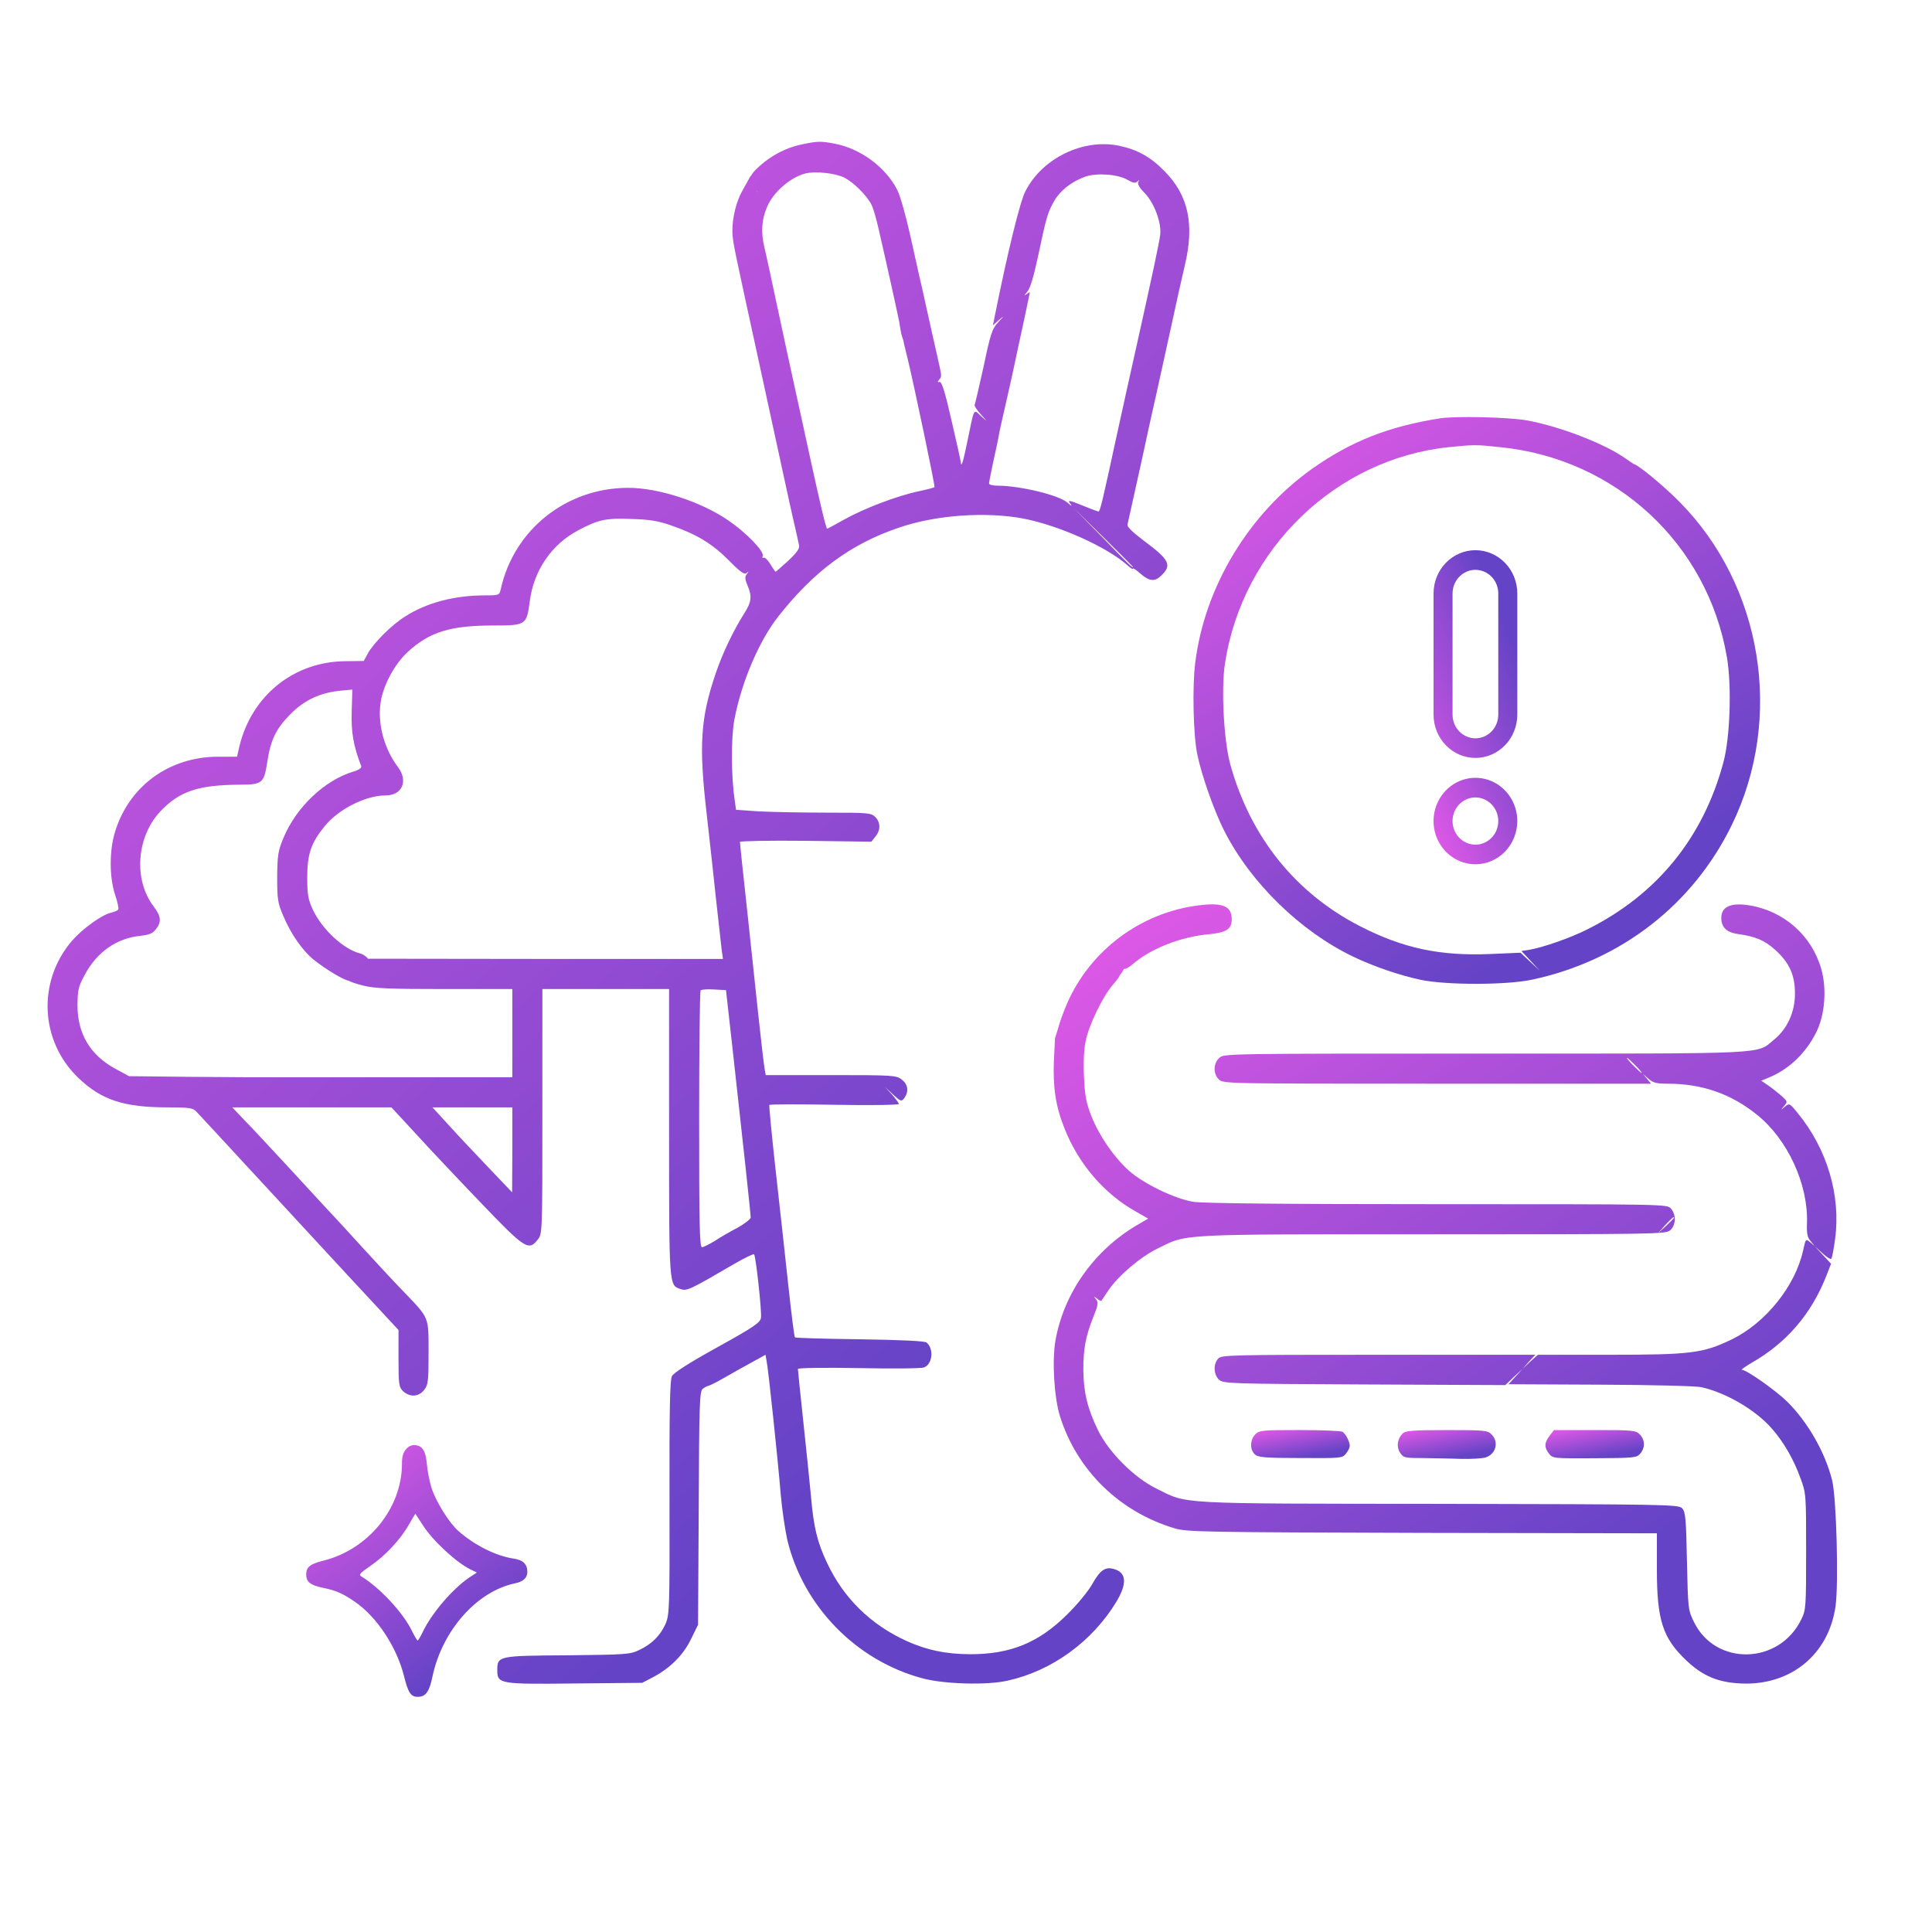
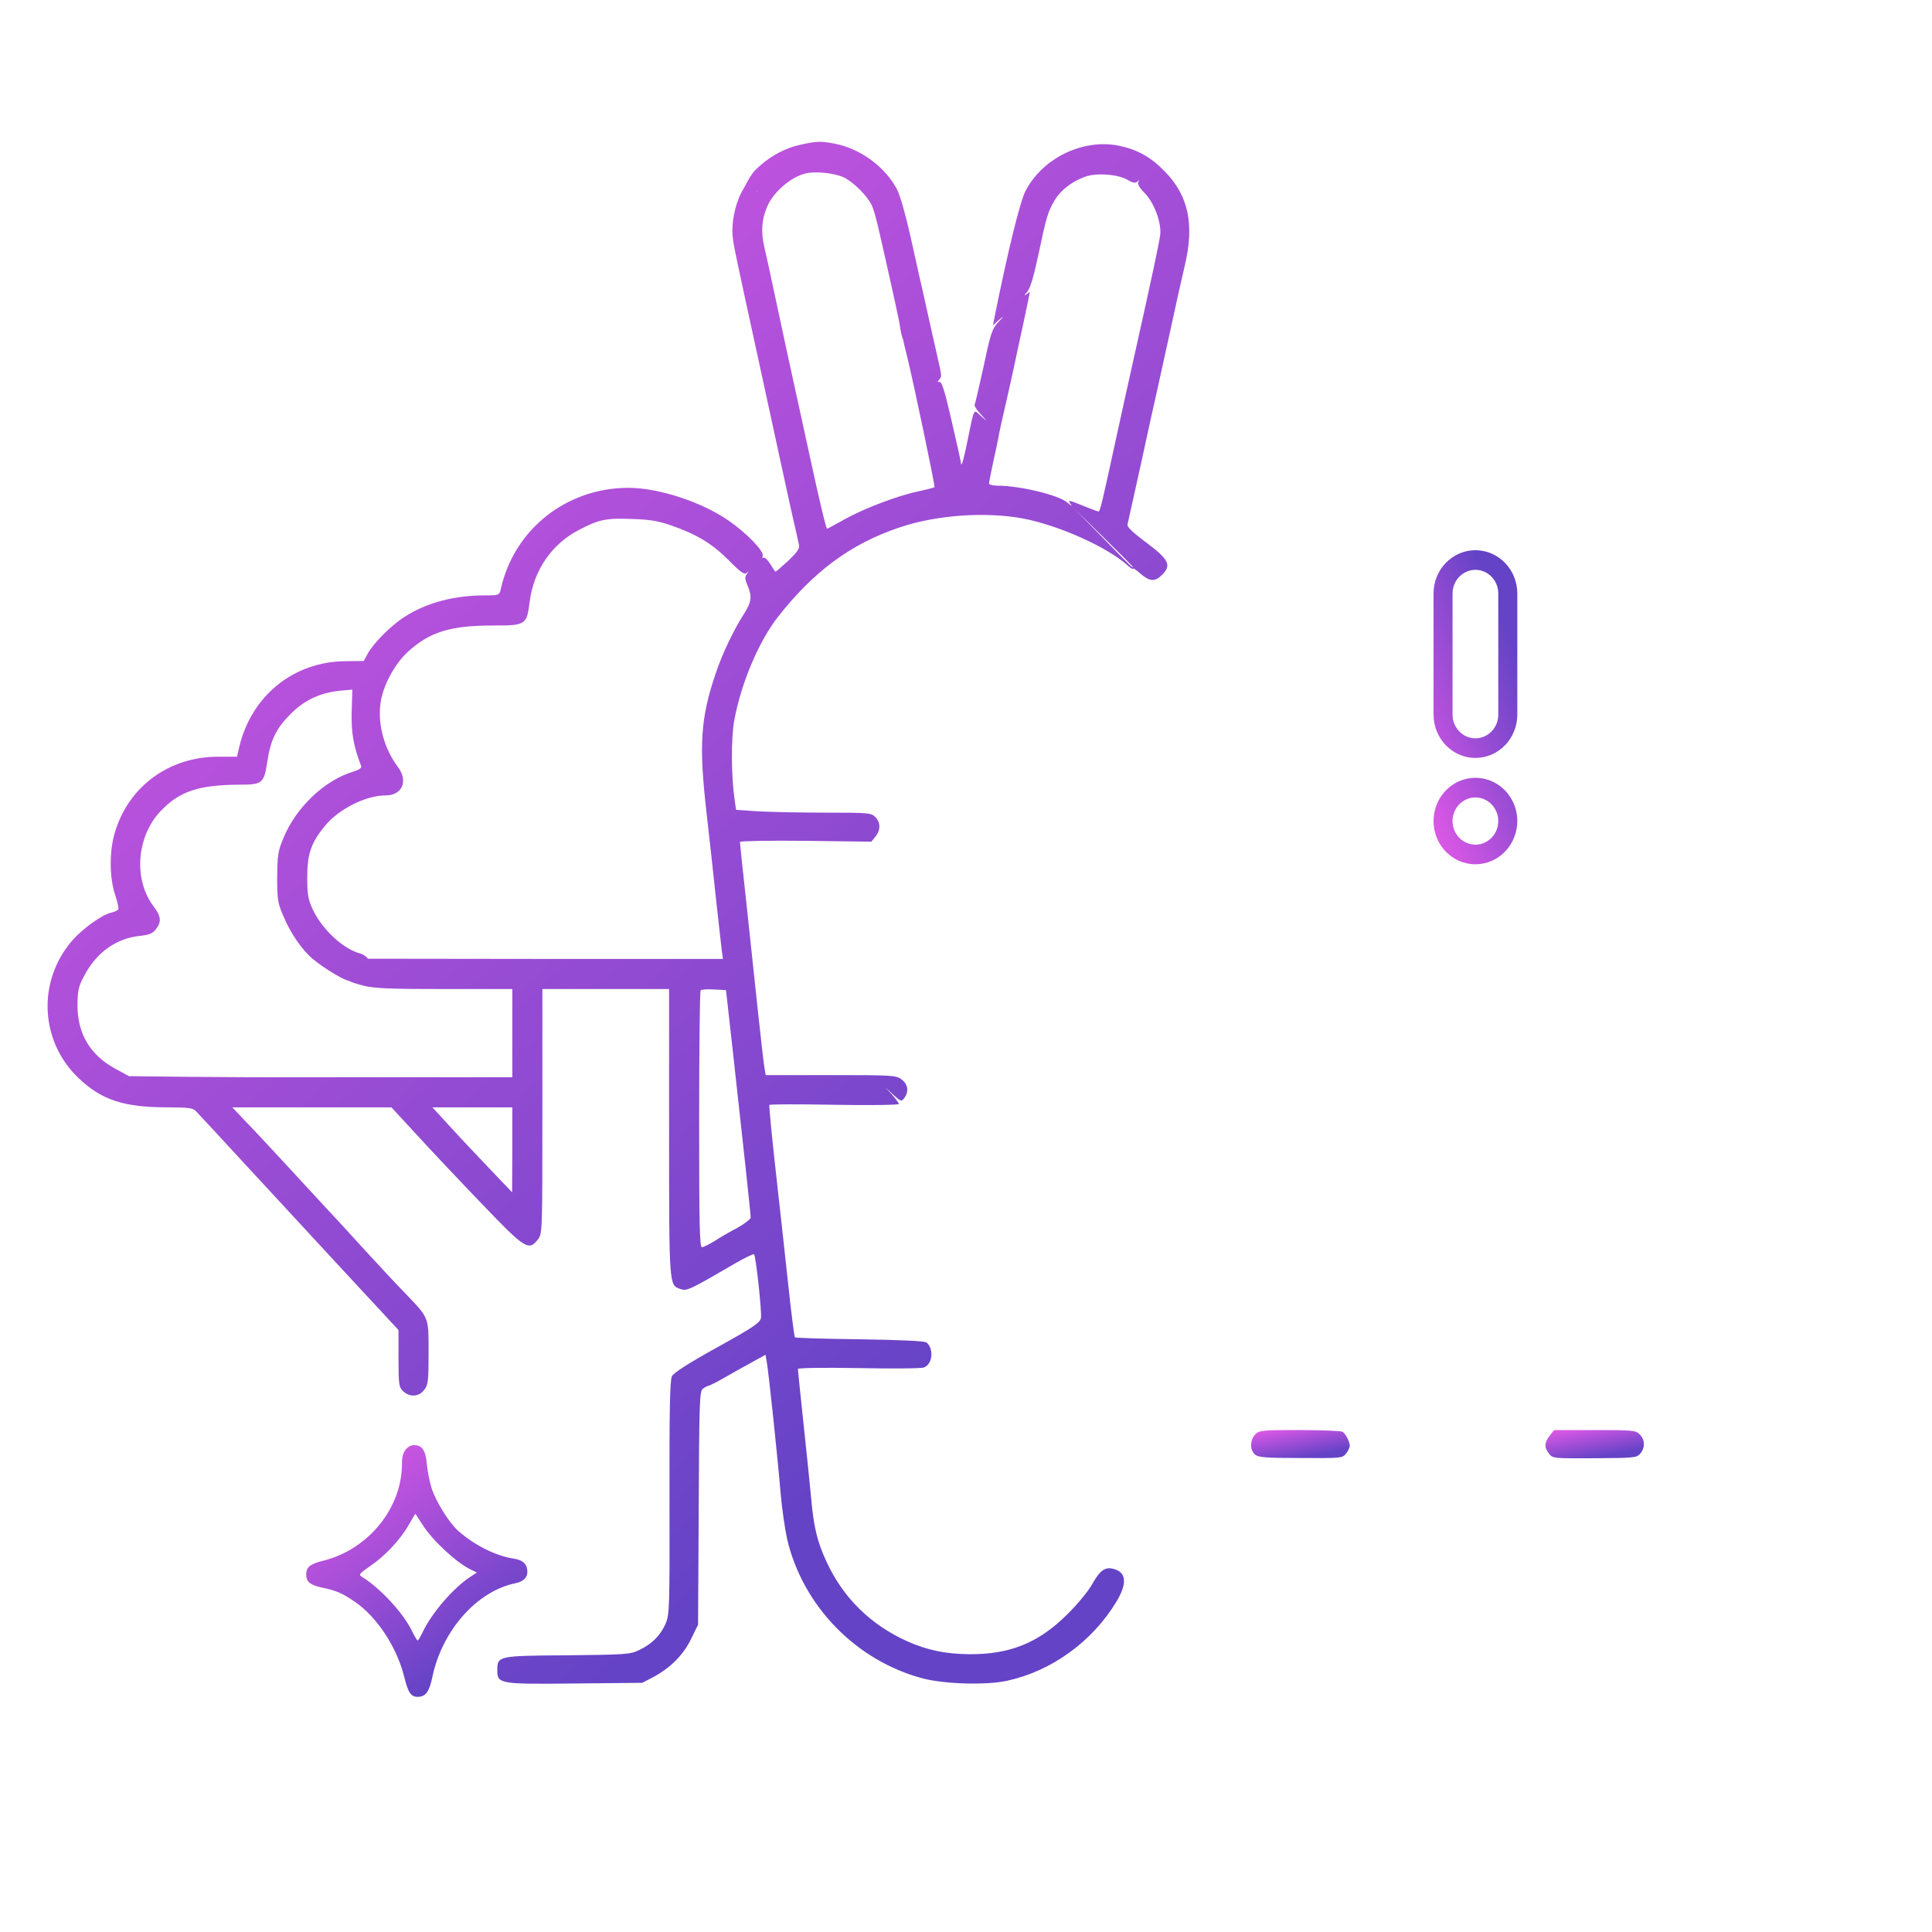
<svg xmlns="http://www.w3.org/2000/svg" width="105" height="105" viewBox="0 0 105 105" fill="none">
  <path d="M43.505 7.864C42.712 8.039 41.965 8.425 41.311 8.998C40.599 9.629 40.616 9.839 41.199 10.459L41.673 10.903L41.125 10.389L40.793 9.559L40.296 10.459C39.934 11.149 39.748 12.143 39.818 12.844C39.876 13.382 39.934 13.651 41.195 19.438C41.615 21.367 42.198 24.045 42.49 25.401C42.782 26.745 43.097 28.195 43.202 28.616C43.295 29.037 43.4 29.493 43.424 29.622C43.47 29.809 43.319 30.019 42.84 30.475C42.478 30.802 42.175 31.071 42.152 31.071C42.128 31.071 42 30.884 41.86 30.65C41.72 30.428 41.568 30.276 41.498 30.311C41.44 30.346 41.416 30.311 41.451 30.218C41.545 29.972 40.576 28.967 39.607 28.3C38.125 27.272 35.791 26.512 34.146 26.512C30.785 26.512 27.925 28.78 27.213 32.03C27.143 32.346 27.108 32.357 26.373 32.357C24.692 32.357 23.187 32.755 22.02 33.503C21.285 33.959 20.281 34.965 19.978 35.538L19.768 35.923L18.764 35.935C15.963 35.958 13.676 37.806 13.01 40.565L12.882 41.126H11.855C9.206 41.126 7.012 42.716 6.253 45.206C5.938 46.212 5.938 47.673 6.253 48.62C6.382 49.006 6.463 49.369 6.428 49.427C6.393 49.486 6.218 49.556 6.043 49.602C5.541 49.708 4.479 50.479 3.919 51.122C2.017 53.332 2.169 56.582 4.258 58.581C5.518 59.786 6.72 60.183 9.136 60.183C10.256 60.183 10.49 60.218 10.653 60.394C10.77 60.511 12.042 61.89 13.489 63.457C14.936 65.023 17.363 67.654 18.881 69.291L21.658 72.284V73.827C21.658 75.265 21.682 75.394 21.915 75.616C22.277 75.943 22.755 75.92 23.047 75.546C23.269 75.265 23.292 75.078 23.292 73.523C23.292 71.547 23.339 71.664 21.997 70.261C21.518 69.77 20.526 68.706 19.791 67.9C19.056 67.093 18.192 66.146 17.854 65.795C17.527 65.444 16.512 64.334 15.59 63.34C14.668 62.346 13.629 61.224 13.267 60.861L12.625 60.183H16.943H21.273L22.592 61.61C23.315 62.405 24.903 64.088 26.116 65.351C28.544 67.888 28.73 68.005 29.232 67.362C29.477 67.058 29.477 66.953 29.477 60.405V53.753H32.92H36.363V61.551C36.363 69.946 36.363 69.841 36.97 70.051C37.332 70.18 37.448 70.121 39.958 68.66C40.483 68.356 40.95 68.133 40.984 68.169C41.078 68.262 41.405 71.255 41.358 71.618C41.323 71.875 40.996 72.109 38.989 73.219C37.402 74.096 36.608 74.611 36.515 74.798C36.41 75.02 36.375 76.645 36.386 81.415C36.398 87.495 36.386 87.752 36.165 88.266C35.873 88.909 35.418 89.354 34.729 89.681C34.239 89.915 33.994 89.927 30.831 89.962C27.073 89.985 27.027 89.997 27.027 90.768C27.027 91.517 27.132 91.54 31.251 91.493L34.904 91.458L35.488 91.154C36.433 90.651 37.133 89.95 37.553 89.085L37.938 88.301L37.974 81.976C37.997 76.376 38.02 75.628 38.184 75.487C38.289 75.406 38.429 75.324 38.51 75.312C38.58 75.3 38.954 75.113 39.339 74.891C39.724 74.669 40.389 74.295 40.821 74.061L41.603 73.629L41.661 73.956C41.755 74.377 42.28 79.381 42.432 81.228C42.502 82.035 42.665 83.122 42.782 83.66C43.634 87.284 46.528 90.254 50.134 91.213C51.301 91.528 53.624 91.598 54.756 91.341C57.16 90.815 59.365 89.213 60.673 87.05C61.279 86.045 61.221 85.437 60.498 85.262C60.054 85.145 59.774 85.355 59.354 86.103C59.144 86.478 58.549 87.202 58.023 87.717C56.46 89.284 54.896 89.915 52.69 89.903C51.371 89.891 50.379 89.681 49.282 89.19C47.322 88.301 45.84 86.852 44.941 84.922C44.416 83.812 44.217 82.982 44.077 81.345C44.007 80.608 43.821 78.761 43.657 77.253C43.494 75.745 43.365 74.459 43.365 74.4C43.365 74.342 44.777 74.318 46.668 74.353C48.477 74.388 50.076 74.377 50.216 74.318C50.683 74.143 50.764 73.301 50.356 72.962C50.251 72.88 49.002 72.822 46.726 72.787C44.812 72.763 43.225 72.717 43.202 72.681C43.167 72.646 43.004 71.36 42.84 69.829C42.677 68.285 42.362 65.468 42.152 63.574C41.941 61.68 41.79 60.09 41.813 60.055C41.825 60.008 43.424 60.008 45.349 60.043C47.275 60.078 48.85 60.055 48.85 59.996C48.85 59.949 48.675 59.716 48.477 59.482L48.092 59.072L48.535 59.482C48.967 59.879 48.99 59.879 49.154 59.669C49.399 59.318 49.352 58.944 49.014 58.675C48.71 58.441 48.57 58.429 45.163 58.429H41.615L41.568 58.161C41.533 58.02 41.37 56.641 41.206 55.097C41.043 53.554 40.751 50.842 40.564 49.076C40.366 47.311 40.214 45.814 40.214 45.756C40.214 45.709 41.825 45.674 43.785 45.697L47.357 45.744L47.578 45.464C47.87 45.113 47.858 44.692 47.567 44.4C47.345 44.178 47.182 44.166 44.906 44.166C43.564 44.166 41.918 44.131 41.241 44.096L40.004 44.014L39.934 43.535C39.736 42.213 39.724 40.121 39.911 39.115C40.296 37.081 41.241 34.859 42.28 33.526C44.217 31.06 46.225 29.563 48.862 28.674C50.869 27.985 53.577 27.798 55.619 28.183C57.592 28.569 60.194 29.738 61.315 30.756C61.455 30.884 61.571 30.954 61.571 30.908C61.571 30.849 61.758 30.978 61.98 31.177C62.482 31.609 62.773 31.633 63.147 31.247C63.695 30.709 63.532 30.405 62.213 29.423C61.548 28.92 61.233 28.628 61.279 28.499C61.303 28.406 61.618 26.979 61.98 25.342C62.33 23.706 62.727 21.917 62.855 21.367C62.972 20.818 63.322 19.263 63.614 17.918C63.905 16.562 64.255 14.995 64.395 14.411C64.921 12.201 64.594 10.623 63.298 9.313C62.54 8.53 61.816 8.132 60.824 7.922C58.864 7.513 56.635 8.6 55.724 10.401C55.433 10.973 54.767 13.674 54.044 17.275L53.962 17.684L54.289 17.392C54.592 17.135 54.592 17.147 54.254 17.509C53.915 17.872 53.834 18.129 53.46 19.906C53.215 20.993 53.005 21.94 52.97 21.987C52.935 22.045 53.087 22.279 53.297 22.513C53.694 22.946 53.694 22.946 53.32 22.618C52.9 22.221 52.959 22.116 52.585 23.939C52.352 25.073 52.247 25.424 52.223 25.155C52.223 25.097 52.002 24.08 51.721 22.887C51.36 21.297 51.184 20.736 51.068 20.759C50.951 20.783 50.94 20.759 51.033 20.642C51.196 20.455 51.196 20.502 50.94 19.356C50.811 18.819 50.566 17.673 50.368 16.808C50.181 15.942 49.994 15.124 49.959 14.995C49.936 14.867 49.714 13.896 49.481 12.844C49.247 11.78 48.932 10.658 48.769 10.331C48.139 9.091 46.773 8.074 45.349 7.805C44.591 7.665 44.427 7.665 43.505 7.864ZM45.91 9.664C46.411 9.933 47.123 10.634 47.368 11.137C47.462 11.324 47.613 11.85 47.718 12.306C48.174 14.271 48.757 16.913 48.874 17.509C48.967 18.023 49.002 18.795 49.574 18.912L50.076 19.321L49.574 18.854L49.072 18.386L49.142 18.737C49.189 18.924 49.271 19.274 49.329 19.497C49.691 20.993 50.834 26.442 50.788 26.477C50.764 26.5 50.379 26.605 49.936 26.699C48.792 26.933 46.96 27.634 45.91 28.219C45.408 28.499 44.987 28.733 44.953 28.733C44.894 28.733 44.544 27.248 44.007 24.781C43.785 23.741 43.412 22.057 43.19 21.04C42.968 20.035 42.548 18.094 42.257 16.726C41.965 15.358 41.65 13.885 41.545 13.452C41.346 12.61 41.393 11.944 41.685 11.254C42.011 10.459 42.945 9.641 43.762 9.43C44.311 9.29 45.408 9.407 45.91 9.664ZM61.268 9.769C61.571 9.945 61.7 9.968 61.805 9.875C61.921 9.769 61.933 9.769 61.863 9.886C61.805 9.991 61.921 10.202 62.202 10.482C62.738 11.032 63.135 12.119 63.053 12.774C62.983 13.277 62.633 14.925 61.77 18.795C61.478 20.116 60.988 22.291 60.696 23.647C59.902 27.318 59.786 27.798 59.704 27.798C59.657 27.798 59.307 27.669 58.91 27.505C58.059 27.155 57.988 27.155 58.199 27.412C58.28 27.529 58.199 27.482 58.012 27.318C57.557 26.909 55.433 26.395 54.196 26.395C53.95 26.395 53.752 26.336 53.752 26.278C53.752 26.208 53.857 25.693 53.974 25.132C54.102 24.571 54.23 23.951 54.266 23.764C54.289 23.565 54.487 22.7 54.686 21.835C54.884 20.97 55.094 20.023 55.153 19.73C55.211 19.438 55.421 18.468 55.619 17.568C55.806 16.667 55.969 15.919 55.969 15.884C55.969 15.861 55.876 15.919 55.771 16.001C55.643 16.094 55.654 16.048 55.818 15.872C55.993 15.662 56.168 15.089 56.425 13.885C56.88 11.722 56.95 11.523 57.312 10.892C57.638 10.342 58.233 9.875 58.969 9.606C59.576 9.383 60.743 9.465 61.268 9.769ZM50.543 19.847C50.697 20.157 51.091 20.315 51.056 20.315C51.033 20.273 50.788 20.105 50.543 19.847C50.251 19.263 50.111 19.38 50.146 19.38C50.181 19.38 50.298 19.59 50.543 19.847ZM61.571 30.802C61.571 30.896 61.396 30.721 59.937 29.224L58.362 27.622L59.972 29.201C60.848 30.066 61.571 30.791 61.571 30.802ZM36.445 28.546C37.845 29.025 38.697 29.54 39.596 30.44C40.238 31.095 40.459 31.247 40.576 31.142C40.704 31.036 40.704 31.048 40.588 31.2C40.471 31.352 40.483 31.48 40.623 31.808C40.88 32.416 40.844 32.708 40.448 33.34C39.864 34.251 39.269 35.502 38.907 36.566C38.067 39.033 37.974 40.483 38.405 44.224C38.569 45.697 38.814 47.86 38.931 49.018C39.059 50.175 39.187 51.344 39.222 51.625L39.292 52.116H29.641L19.989 52.104L19.418 52.666C19.114 52.97 18.892 53.25 18.951 53.297C18.997 53.344 19.359 53.472 19.744 53.566C20.328 53.718 21.18 53.753 24.156 53.753H27.844V56.15V58.546H20.701H13.547L10.21 58.523L7.012 58.488L6.277 58.09C4.899 57.342 4.211 56.185 4.211 54.63C4.223 53.788 4.258 53.613 4.619 52.958C5.261 51.754 6.335 50.994 7.595 50.865C8.109 50.807 8.296 50.736 8.471 50.503C8.786 50.105 8.762 49.801 8.342 49.252C7.245 47.802 7.42 45.475 8.716 44.096C9.754 42.997 10.793 42.658 13.034 42.646C14.259 42.646 14.352 42.564 14.528 41.395C14.703 40.214 15.018 39.571 15.8 38.799C16.547 38.039 17.422 37.642 18.507 37.537L19.149 37.478L19.114 38.671C19.079 39.793 19.207 40.541 19.628 41.629C19.663 41.734 19.523 41.839 19.207 41.933C17.644 42.4 16.091 43.873 15.403 45.545C15.111 46.247 15.076 46.469 15.064 47.673C15.064 48.889 15.099 49.088 15.391 49.766C15.8 50.748 16.43 51.648 17.025 52.139C17.749 52.724 18.752 53.297 18.951 53.297C19.114 53.297 19.989 52.256 19.989 52.104C19.989 52.058 19.768 51.871 19.593 51.824C18.682 51.602 17.515 50.526 17.002 49.439C16.745 48.877 16.698 48.632 16.698 47.673C16.698 46.411 16.908 45.803 17.655 44.891C18.414 43.967 19.873 43.23 20.958 43.23C21.857 43.23 22.195 42.447 21.635 41.699C20.888 40.705 20.526 39.396 20.678 38.238C20.795 37.303 21.425 36.11 22.16 35.432C23.362 34.333 24.471 33.994 26.852 33.994C28.579 33.994 28.625 33.959 28.789 32.696C28.999 31.013 29.979 29.575 31.438 28.815C32.535 28.23 32.944 28.148 34.379 28.207C35.301 28.23 35.815 28.324 36.445 28.546ZM39.829 57.143C40.401 62.276 40.798 65.982 40.798 66.169C40.798 66.251 40.471 66.508 40.074 66.731C39.666 66.941 39.106 67.268 38.825 67.455C38.534 67.631 38.23 67.783 38.149 67.783C38.02 67.783 37.997 66.473 37.997 60.85C37.997 57.026 38.032 53.87 38.079 53.823C38.125 53.776 38.452 53.753 38.814 53.776L39.456 53.811L39.829 57.143ZM27.844 62.486L27.832 64.801L26.607 63.515C25.93 62.802 24.949 61.773 24.436 61.2L23.502 60.183H25.673H27.844V62.486Z" fill="url(#paint0_linear_2180_1902)" />
-   <path d="M78.261 22.736C75.46 23.18 73.441 23.975 71.317 25.472C67.863 27.927 65.47 31.89 64.957 36.029C64.793 37.315 64.852 39.993 65.073 41.01C65.307 42.156 66.007 44.12 66.532 45.149C67.968 47.978 70.664 50.609 73.534 51.988C74.632 52.514 76.009 52.994 77.211 53.251C78.6 53.543 81.891 53.543 83.279 53.239C88.088 52.21 92.009 49.171 94.121 44.833C96.957 39.011 95.79 31.832 91.274 27.272C90.41 26.395 88.986 25.226 88.799 25.226C88.753 25.226 88.449 25.472 88.123 25.776L87.539 26.337L88.181 25.722L88.799 25.226L88.333 24.911C87.201 24.104 84.692 23.145 82.941 22.841C81.926 22.666 79.078 22.607 78.261 22.736ZM81.54 24.303C87.819 24.934 92.802 29.564 93.853 35.714C94.121 37.269 94.028 40.075 93.666 41.419C92.569 45.523 90.06 48.621 86.255 50.515C85.357 50.971 83.84 51.497 83.139 51.614L82.684 51.684L83.186 52.222L83.688 52.76L83.163 52.269L82.638 51.778L81.004 51.848C78.249 51.965 76.242 51.532 73.92 50.34C70.407 48.539 67.968 45.499 66.871 41.571C66.509 40.273 66.357 37.421 66.579 36.029C67.536 29.833 72.601 24.946 78.728 24.303C80.14 24.162 80.21 24.162 81.54 24.303Z" fill="url(#paint1_linear_2180_1902)" />
-   <path d="M64.817 49.252C61.712 49.754 59.063 51.87 57.896 54.77C57.744 55.144 57.581 55.6 57.534 55.799L57.336 56.43L57.896 55.857C58.316 55.483 58.328 55.378 57.849 55.881L57.336 56.43L57.278 57.646C57.219 59.096 57.371 60.125 57.849 61.317C58.608 63.246 59.997 64.871 61.724 65.842L62.401 66.228L61.841 66.555C59.471 67.935 57.814 70.273 57.359 72.868C57.172 73.979 57.289 75.932 57.604 76.961C58.526 79.907 60.849 82.175 63.848 83.064C64.501 83.262 65.493 83.274 77.304 83.309L90.048 83.332V85.297C90.048 88.044 90.363 89.026 91.647 90.242C92.534 91.084 93.363 91.435 94.611 91.493C97.307 91.622 99.385 89.927 99.758 87.296C99.933 86.045 99.805 81.368 99.571 80.445C99.186 78.925 98.264 77.311 97.144 76.189C96.525 75.581 94.927 74.447 94.67 74.447C94.6 74.447 94.833 74.283 95.183 74.073C97.097 72.985 98.451 71.407 99.268 69.314L99.513 68.683L99.07 68.204L98.626 67.724L99.046 68.11C99.279 68.332 99.501 68.461 99.536 68.402C99.571 68.344 99.665 67.865 99.735 67.327C100.05 64.977 99.303 62.44 97.704 60.499C97.261 59.949 97.249 59.949 97.004 60.148C96.759 60.359 96.759 60.359 96.957 60.113C97.156 59.879 97.156 59.867 96.84 59.575C96.665 59.423 96.35 59.166 96.129 59.014L95.72 58.733L96.117 58.57C97.214 58.126 98.147 57.237 98.708 56.103C99.186 55.156 99.291 53.718 98.976 52.642C98.451 50.83 96.945 49.509 95.078 49.205C94.075 49.041 93.549 49.275 93.549 49.883C93.549 50.397 93.829 50.666 94.436 50.76C95.393 50.888 95.895 51.099 96.467 51.613C97.249 52.315 97.552 52.993 97.552 53.998C97.552 55.004 97.144 55.904 96.42 56.5C95.428 57.307 96.432 57.26 80.724 57.26C66.591 57.26 66.52 57.26 66.264 57.494C65.937 57.798 65.925 58.348 66.24 58.663C66.474 58.897 66.626 58.897 78.109 58.897H89.733L89.511 58.628L89.29 58.371L89.593 58.628C89.838 58.85 90.025 58.897 90.643 58.897C92.499 58.897 94.086 59.447 95.498 60.592C97.156 61.925 98.276 64.369 98.206 66.462C98.183 67.046 98.229 67.257 98.404 67.455L98.626 67.724L98.381 67.514C98.136 67.315 98.136 67.315 97.996 67.958C97.564 69.911 95.942 71.91 94.109 72.798C92.546 73.547 91.904 73.629 87.457 73.629H83.583L83.163 74.003L82.754 74.388L83.093 74.003L83.443 73.629H74.912C66.812 73.629 66.38 73.64 66.205 73.839C65.925 74.143 65.96 74.716 66.252 74.985C66.486 75.195 66.812 75.207 74.153 75.242L81.809 75.277L82.276 74.833L82.754 74.388L82.369 74.809L81.984 75.23L86.979 75.254C89.721 75.265 92.207 75.324 92.476 75.394C93.806 75.686 95.44 76.645 96.304 77.65C96.934 78.364 97.482 79.311 97.844 80.316C98.159 81.158 98.159 81.205 98.159 84.326C98.159 87.378 98.147 87.506 97.891 88.021C96.689 90.476 93.246 90.558 92.067 88.161C91.74 87.495 91.74 87.448 91.682 84.829C91.635 82.479 91.6 82.152 91.414 81.965C91.215 81.766 90.503 81.754 78.214 81.731C63.766 81.719 64.572 81.754 62.868 80.912C61.642 80.316 60.254 78.925 59.67 77.721C59.098 76.551 58.888 75.651 58.876 74.447C58.876 73.301 59.005 72.611 59.425 71.559C59.682 70.928 59.705 70.787 59.565 70.612C59.425 70.437 59.437 70.425 59.623 70.577C59.728 70.671 59.845 70.717 59.857 70.694C59.88 70.671 60.043 70.413 60.23 70.144C60.755 69.349 61.969 68.32 62.891 67.865C64.56 67.046 63.79 67.081 77.829 67.081C89.955 67.081 90.503 67.07 90.76 66.871C91.087 66.602 91.11 66.017 90.807 65.678C90.597 65.444 90.468 65.444 78.109 65.444C69.636 65.444 65.365 65.398 64.852 65.316C63.848 65.152 62.156 64.334 61.362 63.632C60.534 62.884 59.752 61.75 59.32 60.674C59.028 59.926 58.958 59.552 58.911 58.5C58.876 57.728 58.911 56.98 59.005 56.571C59.18 55.705 59.927 54.174 60.452 53.554C60.93 53.016 61 52.782 60.615 53.121C60.464 53.25 60.675 53.203 60.862 52.993C61.049 52.782 61.07 52.619 61.117 52.654C61.164 52.677 61.386 52.56 61.596 52.373C62.564 51.543 64.175 50.912 65.715 50.772C66.661 50.678 66.941 50.491 66.941 49.953C66.941 49.193 66.369 49.006 64.817 49.252ZM88.881 57.903C89.103 58.126 89.255 58.313 89.22 58.313C89.185 58.313 88.986 58.126 88.764 57.903C88.543 57.681 88.391 57.494 88.426 57.494C88.461 57.494 88.659 57.681 88.881 57.903ZM90.982 66.181C90.982 66.204 90.783 66.403 90.55 66.625L90.106 67.023L90.503 66.579C90.888 66.181 90.982 66.087 90.982 66.181Z" fill="url(#paint2_linear_2180_1902)" />
  <path d="M22.045 78.788C21.903 78.97 21.846 79.181 21.846 79.554C21.846 81.955 20.029 84.203 17.587 84.815C16.849 84.997 16.641 85.169 16.641 85.57C16.641 85.972 16.858 86.144 17.521 86.288C18.25 86.431 18.638 86.604 19.3 87.063C20.483 87.876 21.562 89.512 21.96 91.1C22.178 91.989 22.329 92.219 22.698 92.219C23.134 92.219 23.332 91.951 23.503 91.119C24.033 88.612 25.916 86.479 27.999 86.049C28.434 85.963 28.661 85.743 28.661 85.437C28.661 85.016 28.434 84.786 27.932 84.71C26.957 84.566 25.793 83.983 24.913 83.208C24.402 82.758 23.673 81.582 23.446 80.845C23.342 80.501 23.228 79.927 23.2 79.573C23.134 78.836 22.944 78.54 22.509 78.54C22.329 78.54 22.178 78.626 22.045 78.788ZM22.963 82.863C23.484 83.705 24.799 84.92 25.566 85.293L25.916 85.465L25.519 85.724C24.61 86.336 23.465 87.665 22.973 88.698C22.85 88.957 22.727 89.158 22.698 89.158C22.67 89.158 22.528 88.928 22.395 88.651C21.913 87.646 20.625 86.269 19.622 85.666C19.49 85.58 19.565 85.494 20.133 85.102C20.947 84.547 21.78 83.648 22.225 82.854C22.405 82.538 22.566 82.27 22.575 82.27C22.575 82.27 22.755 82.538 22.963 82.863Z" fill="url(#paint3_linear_2180_1902)" />
  <path d="M68.222 77.954C67.931 78.246 67.919 78.796 68.199 79.042C68.374 79.205 68.759 79.24 70.673 79.24C72.879 79.252 72.949 79.252 73.147 79.007C73.264 78.866 73.357 78.667 73.357 78.574C73.357 78.364 73.136 77.919 72.961 77.814C72.891 77.767 71.852 77.72 70.65 77.72C68.608 77.72 68.444 77.732 68.222 77.954Z" fill="url(#paint4_linear_2180_1902)" />
-   <path d="M76.23 77.909C75.939 78.201 75.88 78.622 76.09 78.95C76.277 79.23 76.347 79.242 77.362 79.242C77.946 79.254 78.88 79.265 79.428 79.289C79.977 79.3 80.56 79.265 80.747 79.207C81.307 79.02 81.47 78.365 81.062 77.956C80.84 77.734 80.677 77.722 78.623 77.722C76.767 77.722 76.382 77.757 76.23 77.909Z" fill="url(#paint5_linear_2180_1902)" />
  <path d="M84.224 78.025C83.921 78.41 83.921 78.668 84.189 79.007C84.388 79.264 84.458 79.264 86.663 79.252C88.823 79.24 88.951 79.229 89.149 78.995C89.418 78.668 89.406 78.247 89.114 77.954C88.892 77.732 88.729 77.721 86.675 77.721H84.458L84.224 78.025Z" fill="url(#paint6_linear_2180_1902)" />
  <path d="M80.186 46.972C79.736 46.972 79.296 46.834 78.922 46.576C78.547 46.318 78.256 45.951 78.083 45.522C77.911 45.092 77.866 44.62 77.954 44.164C78.042 43.708 78.258 43.289 78.577 42.961C78.895 42.632 79.3 42.408 79.742 42.318C80.183 42.227 80.641 42.273 81.057 42.451C81.473 42.629 81.828 42.93 82.078 43.317C82.328 43.703 82.462 44.157 82.462 44.622C82.461 45.245 82.221 45.843 81.794 46.283C81.368 46.724 80.789 46.971 80.186 46.972ZM80.186 43.339C79.94 43.339 79.7 43.415 79.496 43.556C79.291 43.697 79.132 43.897 79.038 44.131C78.944 44.366 78.919 44.624 78.967 44.873C79.015 45.121 79.134 45.35 79.307 45.529C79.481 45.709 79.703 45.831 79.944 45.88C80.184 45.93 80.434 45.905 80.661 45.807C80.888 45.71 81.082 45.546 81.219 45.335C81.356 45.124 81.428 44.876 81.428 44.622C81.428 44.282 81.297 43.956 81.064 43.716C80.831 43.475 80.515 43.34 80.186 43.339ZM80.186 41.192C79.582 41.192 79.004 40.944 78.578 40.503C78.151 40.063 77.911 39.465 77.91 38.843V32.252C77.91 31.629 78.15 31.031 78.577 30.591C79.004 30.15 79.582 29.902 80.186 29.902C80.79 29.902 81.368 30.15 81.795 30.591C82.222 31.031 82.462 31.629 82.462 32.252V38.843C82.461 39.465 82.221 40.063 81.794 40.503C81.368 40.944 80.789 41.192 80.186 41.192ZM80.186 30.969C79.857 30.97 79.541 31.105 79.308 31.346C79.075 31.586 78.944 31.912 78.943 32.252V38.843C78.943 39.183 79.074 39.509 79.307 39.75C79.54 39.99 79.856 40.126 80.186 40.126C80.515 40.126 80.832 39.99 81.064 39.75C81.297 39.509 81.428 39.183 81.428 38.843V32.252C81.428 31.912 81.297 31.586 81.064 31.346C80.831 31.105 80.515 30.97 80.186 30.969Z" fill="url(#paint7_linear_2180_1902)" />
  <defs>
    <linearGradient id="paint0_linear_2180_1902" x1="33.611" y1="91.508" x2="-17.397" y2="33.631" gradientUnits="userSpaceOnUse">
      <stop stop-color="#6443C6" />
      <stop offset="1" stop-color="#DC58E6" />
    </linearGradient>
    <linearGradient id="paint1_linear_2180_1902" x1="80.261" y1="53.469" x2="62.961" y2="26.964" gradientUnits="userSpaceOnUse">
      <stop stop-color="#6443C6" />
      <stop offset="1" stop-color="#DC58E6" />
    </linearGradient>
    <linearGradient id="paint2_linear_2180_1902" x1="78.552" y1="91.5" x2="54.82" y2="54.939" gradientUnits="userSpaceOnUse">
      <stop stop-color="#6443C6" />
      <stop offset="1" stop-color="#DC58E6" />
    </linearGradient>
    <linearGradient id="paint3_linear_2180_1902" x1="22.651" y1="92.219" x2="14.617" y2="81.4" gradientUnits="userSpaceOnUse">
      <stop stop-color="#6443C6" />
      <stop offset="1" stop-color="#DC58E6" />
    </linearGradient>
    <linearGradient id="paint4_linear_2180_1902" x1="70.677" y1="79.244" x2="70.341" y2="77.437" gradientUnits="userSpaceOnUse">
      <stop stop-color="#6443C6" />
      <stop offset="1" stop-color="#DC58E6" />
    </linearGradient>
    <linearGradient id="paint5_linear_2180_1902" x1="78.627" y1="79.291" x2="78.27" y2="77.434" gradientUnits="userSpaceOnUse">
      <stop stop-color="#6443C6" />
      <stop offset="1" stop-color="#DC58E6" />
    </linearGradient>
    <linearGradient id="paint6_linear_2180_1902" x1="86.667" y1="79.256" x2="86.326" y2="77.436" gradientUnits="userSpaceOnUse">
      <stop stop-color="#6443C6" />
      <stop offset="1" stop-color="#DC58E6" />
    </linearGradient>
    <linearGradient id="paint7_linear_2180_1902" x1="80.186" y1="29.902" x2="72.852" y2="32.899" gradientUnits="userSpaceOnUse">
      <stop stop-color="#6443C6" />
      <stop offset="1" stop-color="#DC58E6" />
    </linearGradient>
  </defs>
</svg>